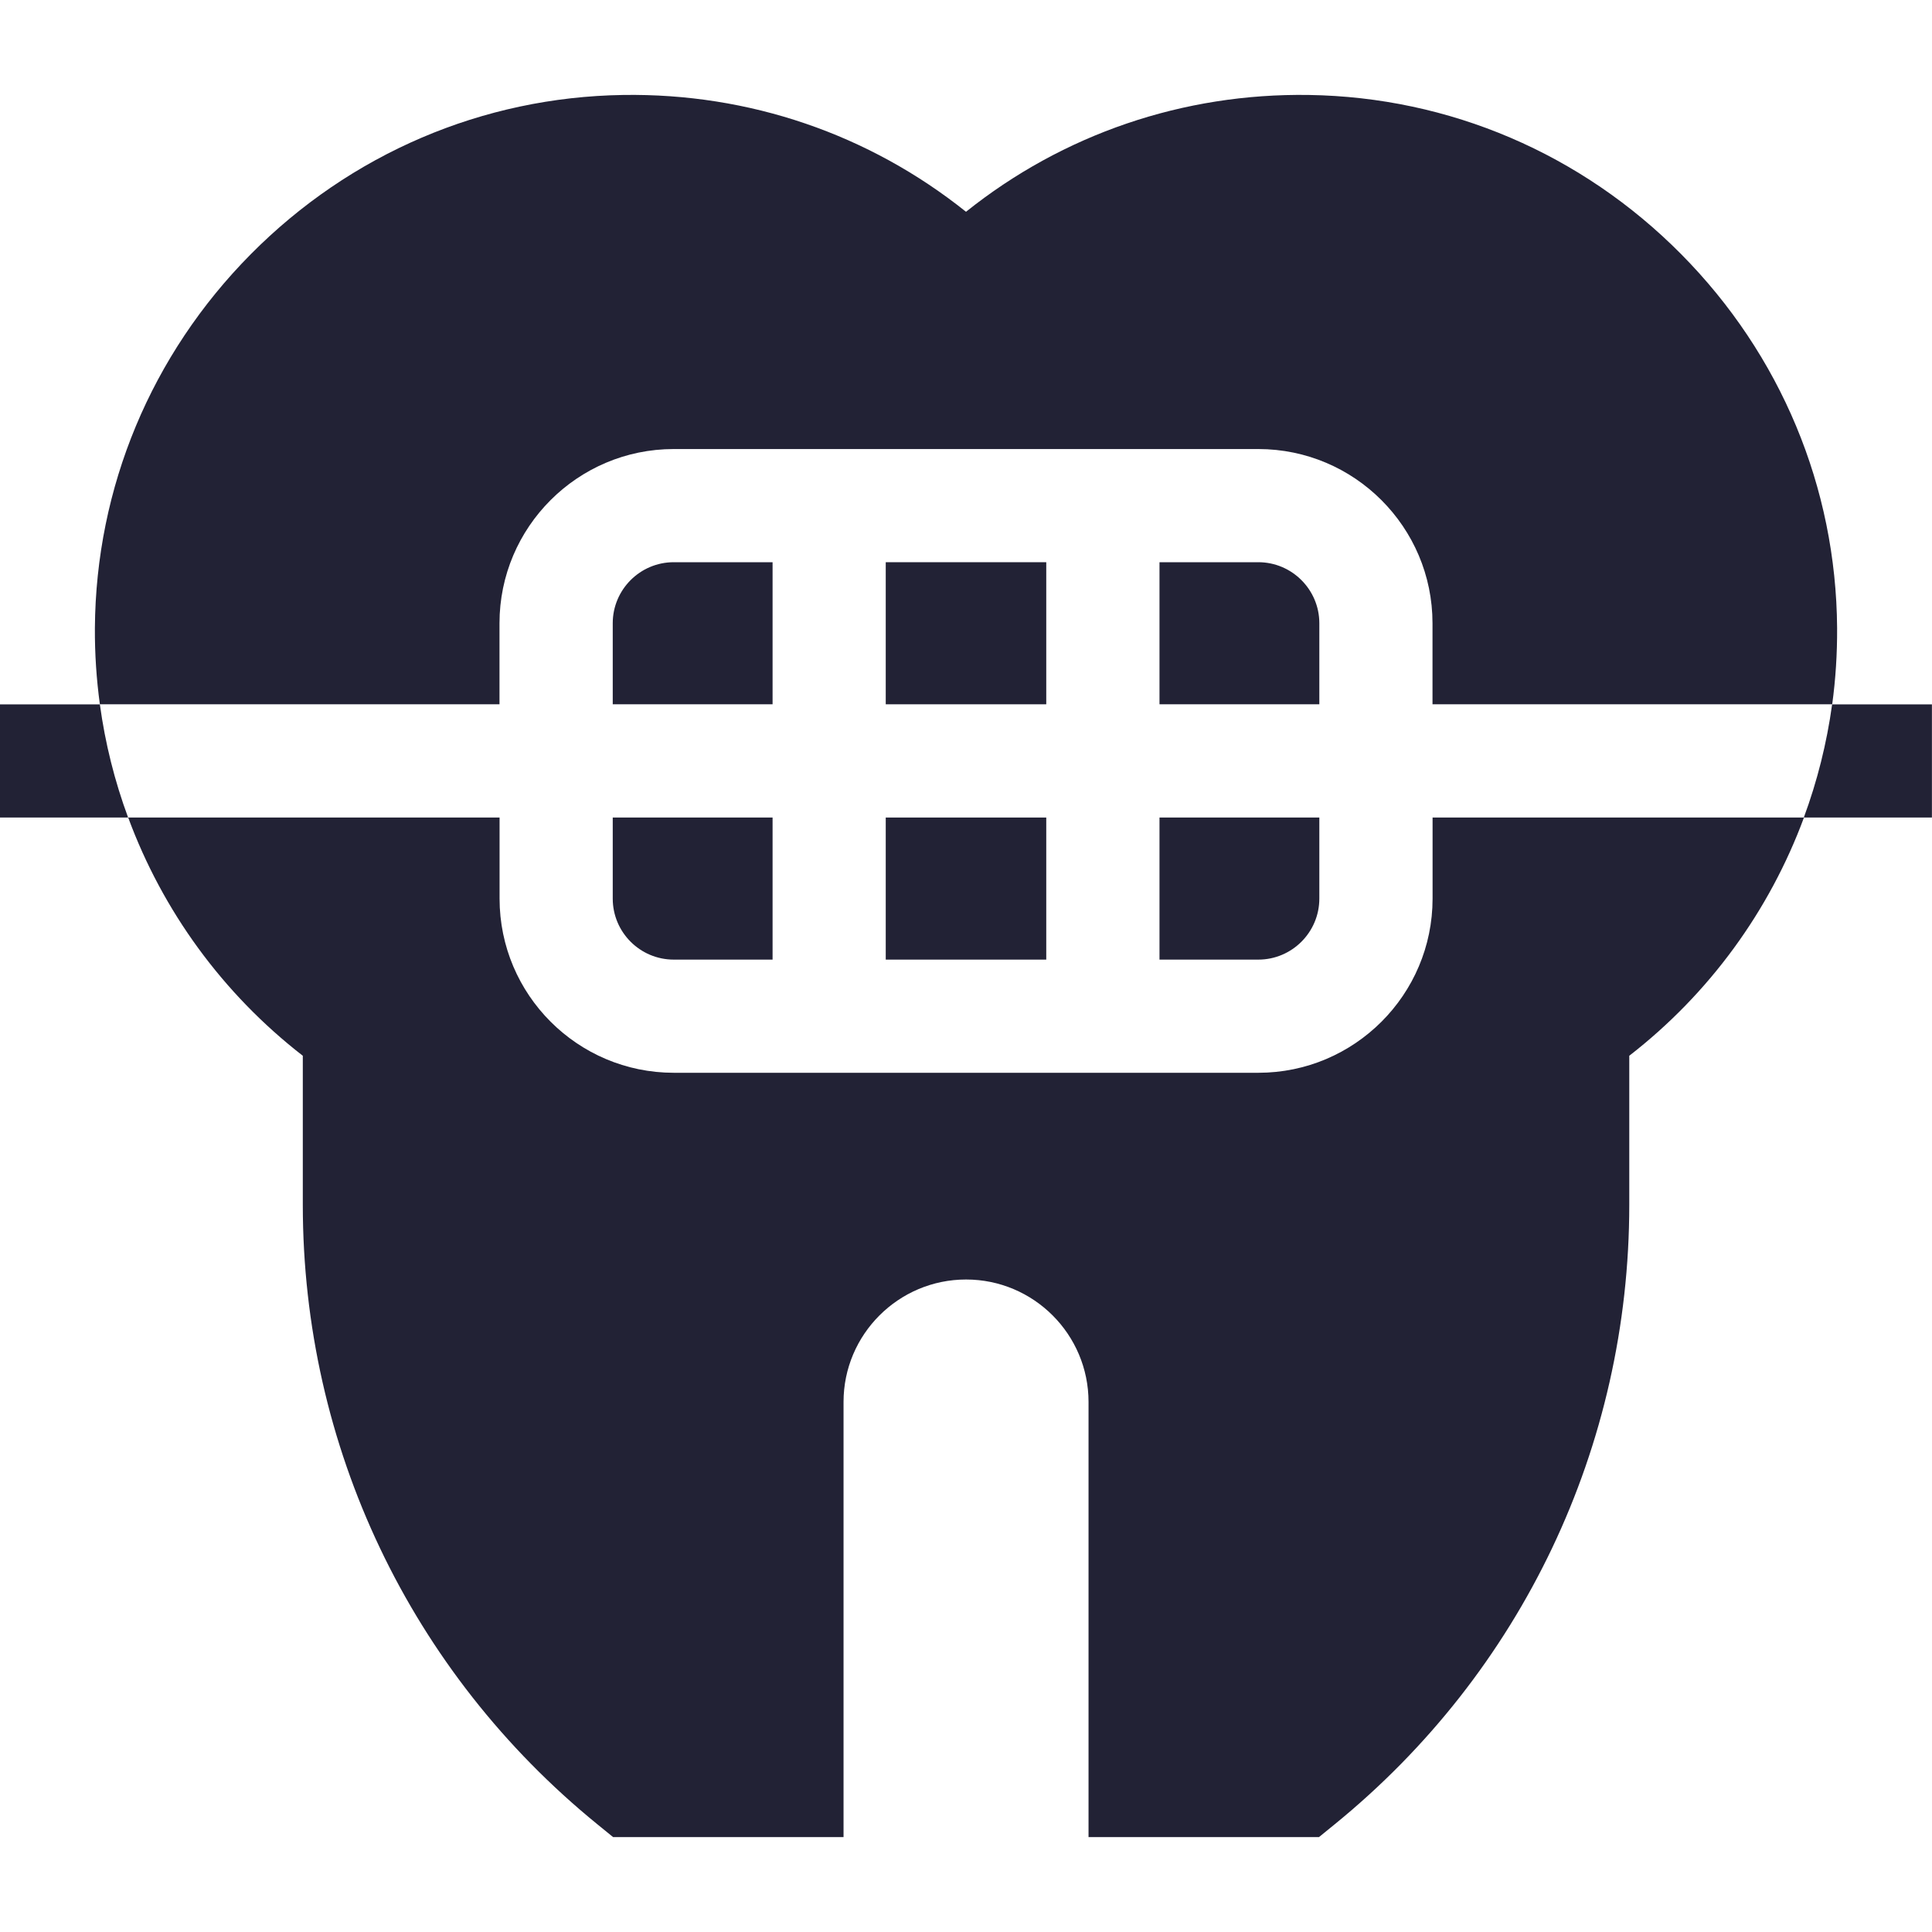
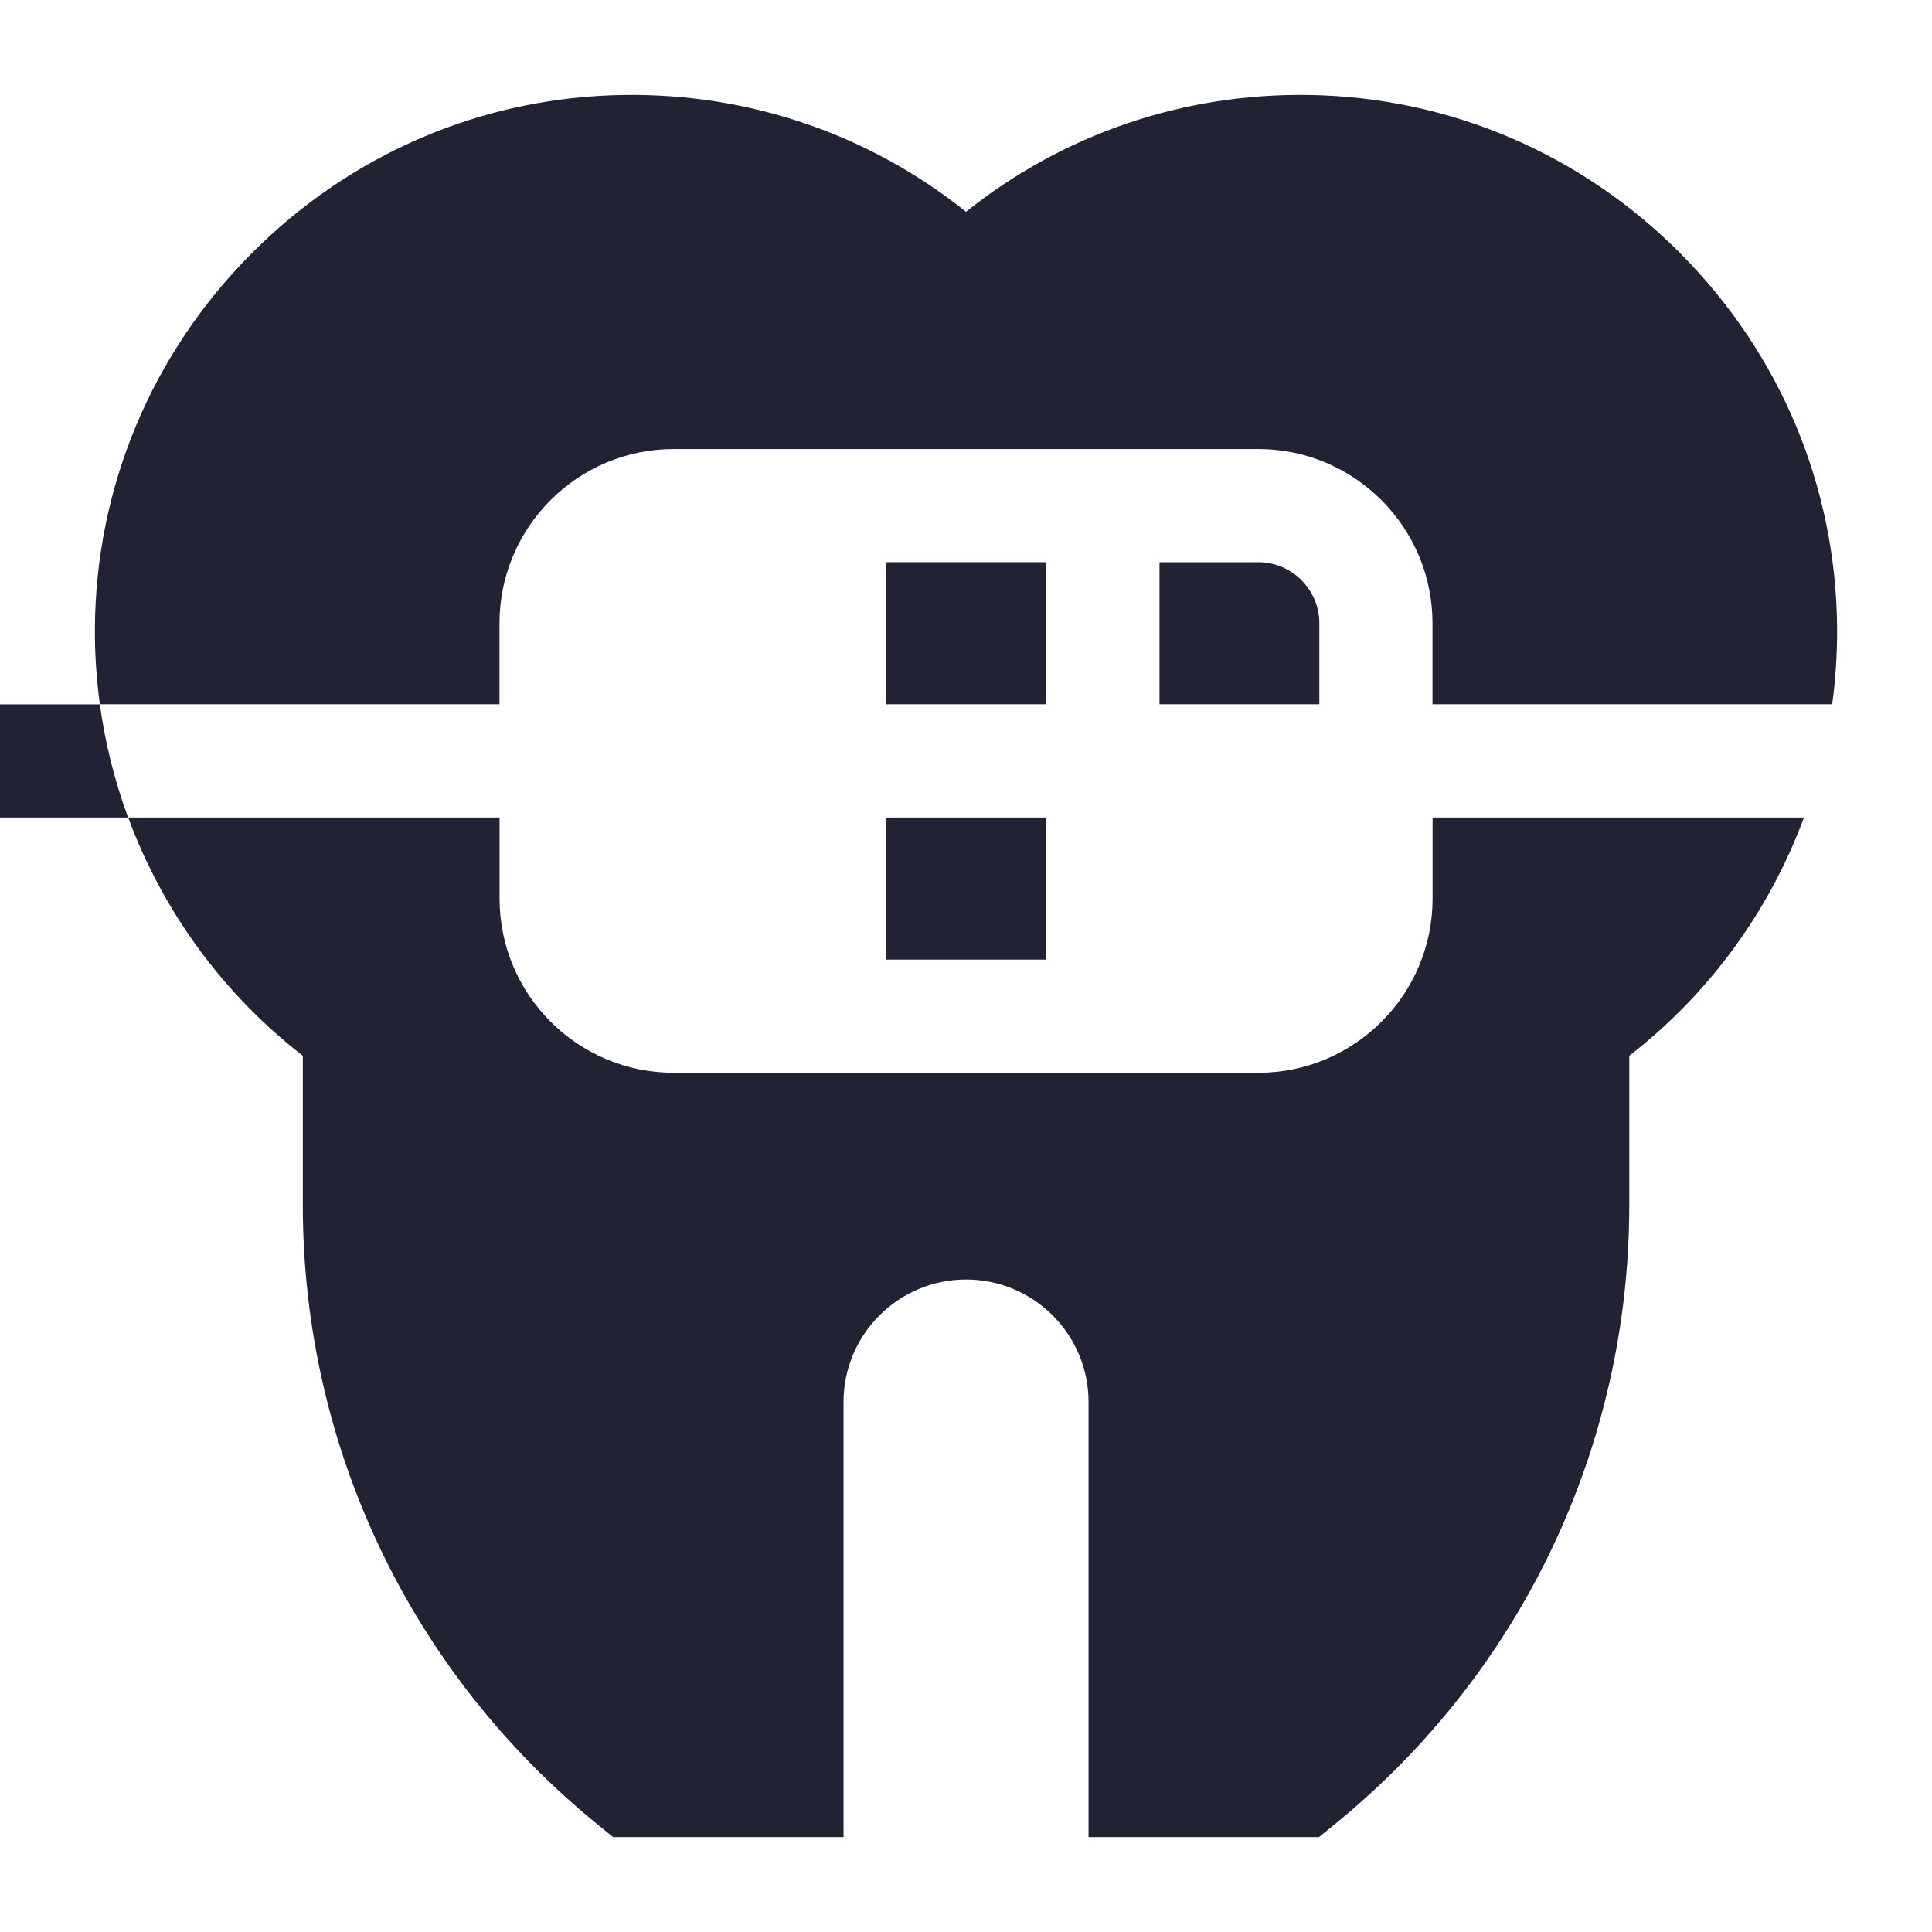
<svg xmlns="http://www.w3.org/2000/svg" width="26" height="26" viewBox="0 0 26 26" fill="none">
-   <path d="M8.246 12.093C8.246 12.546 8.614 12.914 9.067 12.914H10.397V11.002H8.246V12.093Z" fill="#222235" />
  <path d="M11.92 11.002H14.08V12.914H11.92V11.002Z" fill="#222235" />
-   <path d="M15.604 12.914H16.934C17.386 12.914 17.755 12.546 17.755 12.093V11.002H15.604V12.914Z" fill="#222235" />
-   <path d="M8.246 8.387V9.478H10.397V7.566H9.067C8.614 7.566 8.246 7.935 8.246 8.387Z" fill="#222235" />
  <path d="M11.92 7.566H14.08V9.478H11.92V7.566Z" fill="#222235" />
  <path d="M16.934 7.566H15.604V9.478H17.755V8.387C17.755 7.935 17.386 7.566 16.934 7.566Z" fill="#222235" />
  <path d="M19.279 12.093C19.279 13.386 18.227 14.437 16.935 14.437H9.067C7.774 14.437 6.723 13.386 6.723 12.093V11.002H1.725C2.188 12.256 2.995 13.37 4.075 14.208V16.215C4.075 19.463 5.521 22.502 8.041 24.552L8.251 24.723H11.352V18.867C11.352 17.958 12.092 17.219 13.001 17.219C13.91 17.219 14.649 17.958 14.649 18.867V24.723H17.75L17.96 24.552C20.48 22.502 21.926 19.463 21.926 16.215V14.208C23.006 13.37 23.813 12.256 24.277 11.002H19.279V12.093Z" fill="#222235" />
  <path d="M6.722 8.387C6.722 7.095 7.774 6.043 9.066 6.043H16.934C18.227 6.043 19.278 7.095 19.278 8.387V9.478H24.657C24.703 9.141 24.725 8.797 24.723 8.451C24.71 6.56 23.965 4.774 22.625 3.421C21.285 2.068 19.505 1.307 17.615 1.278C15.922 1.252 14.306 1.806 13 2.85C11.694 1.806 10.082 1.252 8.385 1.278C6.495 1.307 4.716 2.068 3.375 3.421C2.035 4.774 1.29 6.56 1.277 8.451C1.275 8.797 1.298 9.141 1.344 9.478H6.722V8.387Z" fill="#222235" />
  <path d="M0 9.479V11.002H1.724C1.543 10.512 1.415 10.002 1.344 9.479H0Z" fill="#222235" />
-   <path d="M24.656 9.479C24.584 10.002 24.456 10.512 24.275 11.002H25.999V9.479H24.656Z" fill="#222235" />
</svg>